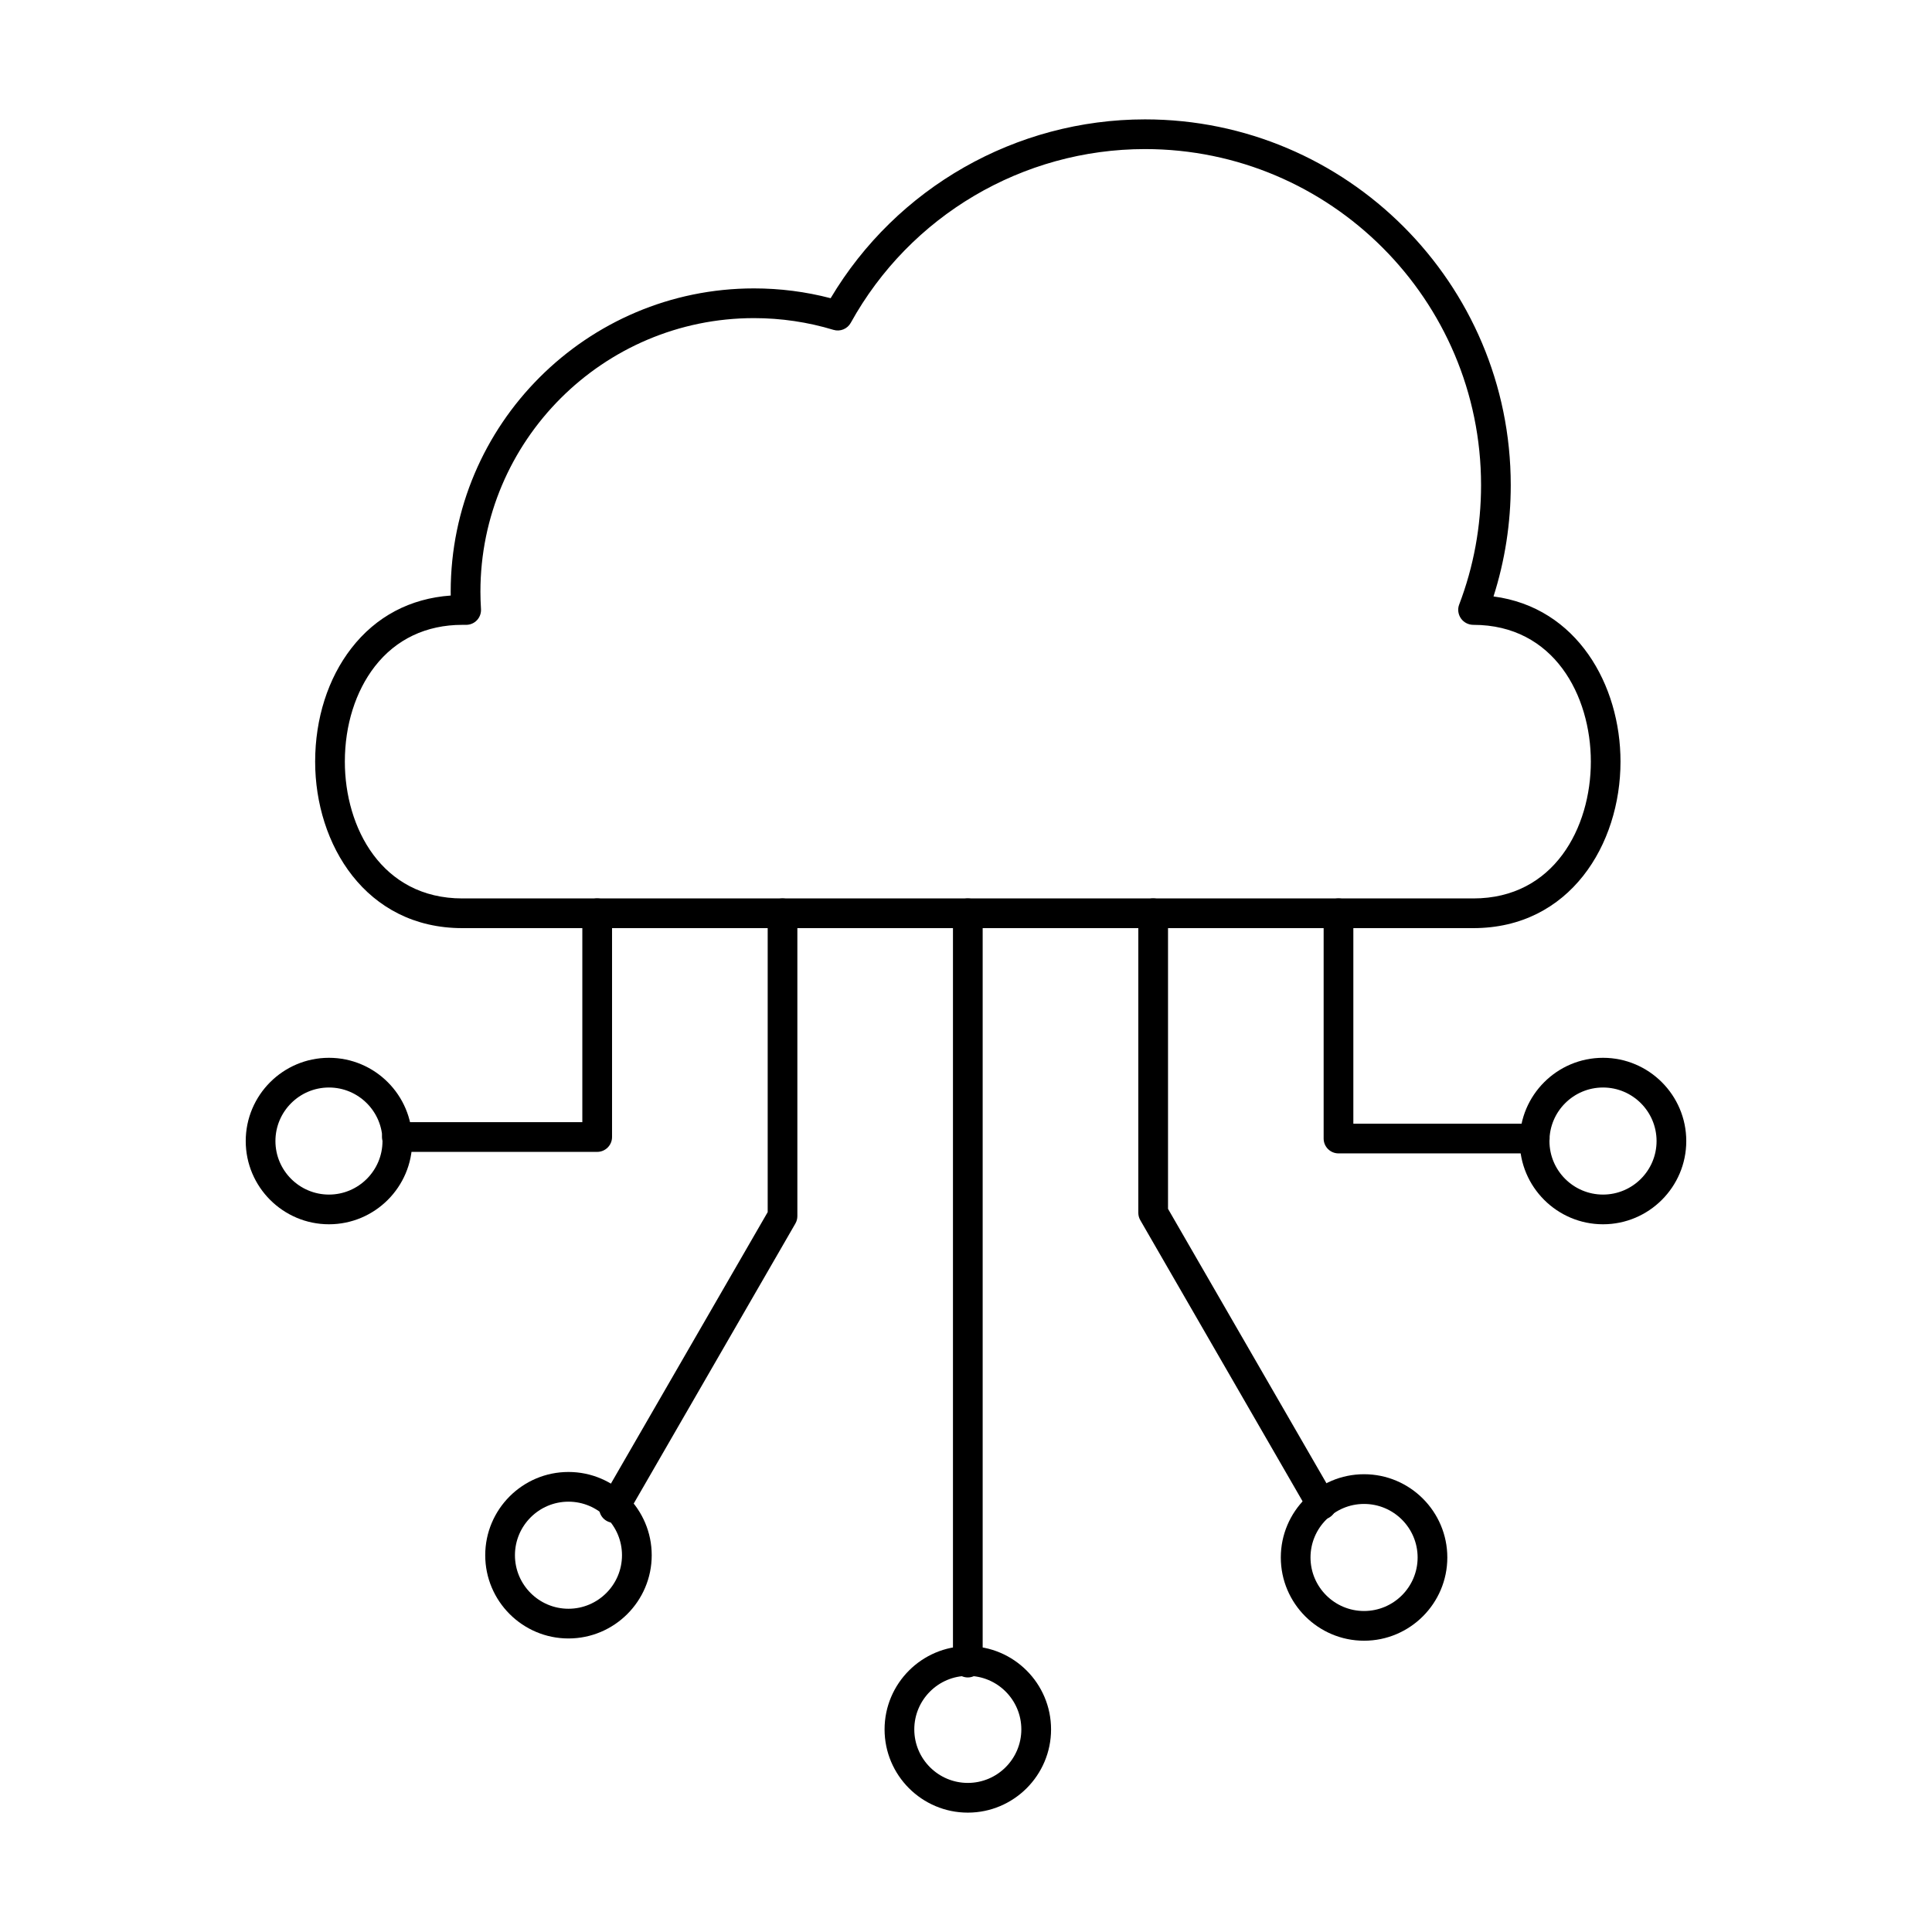
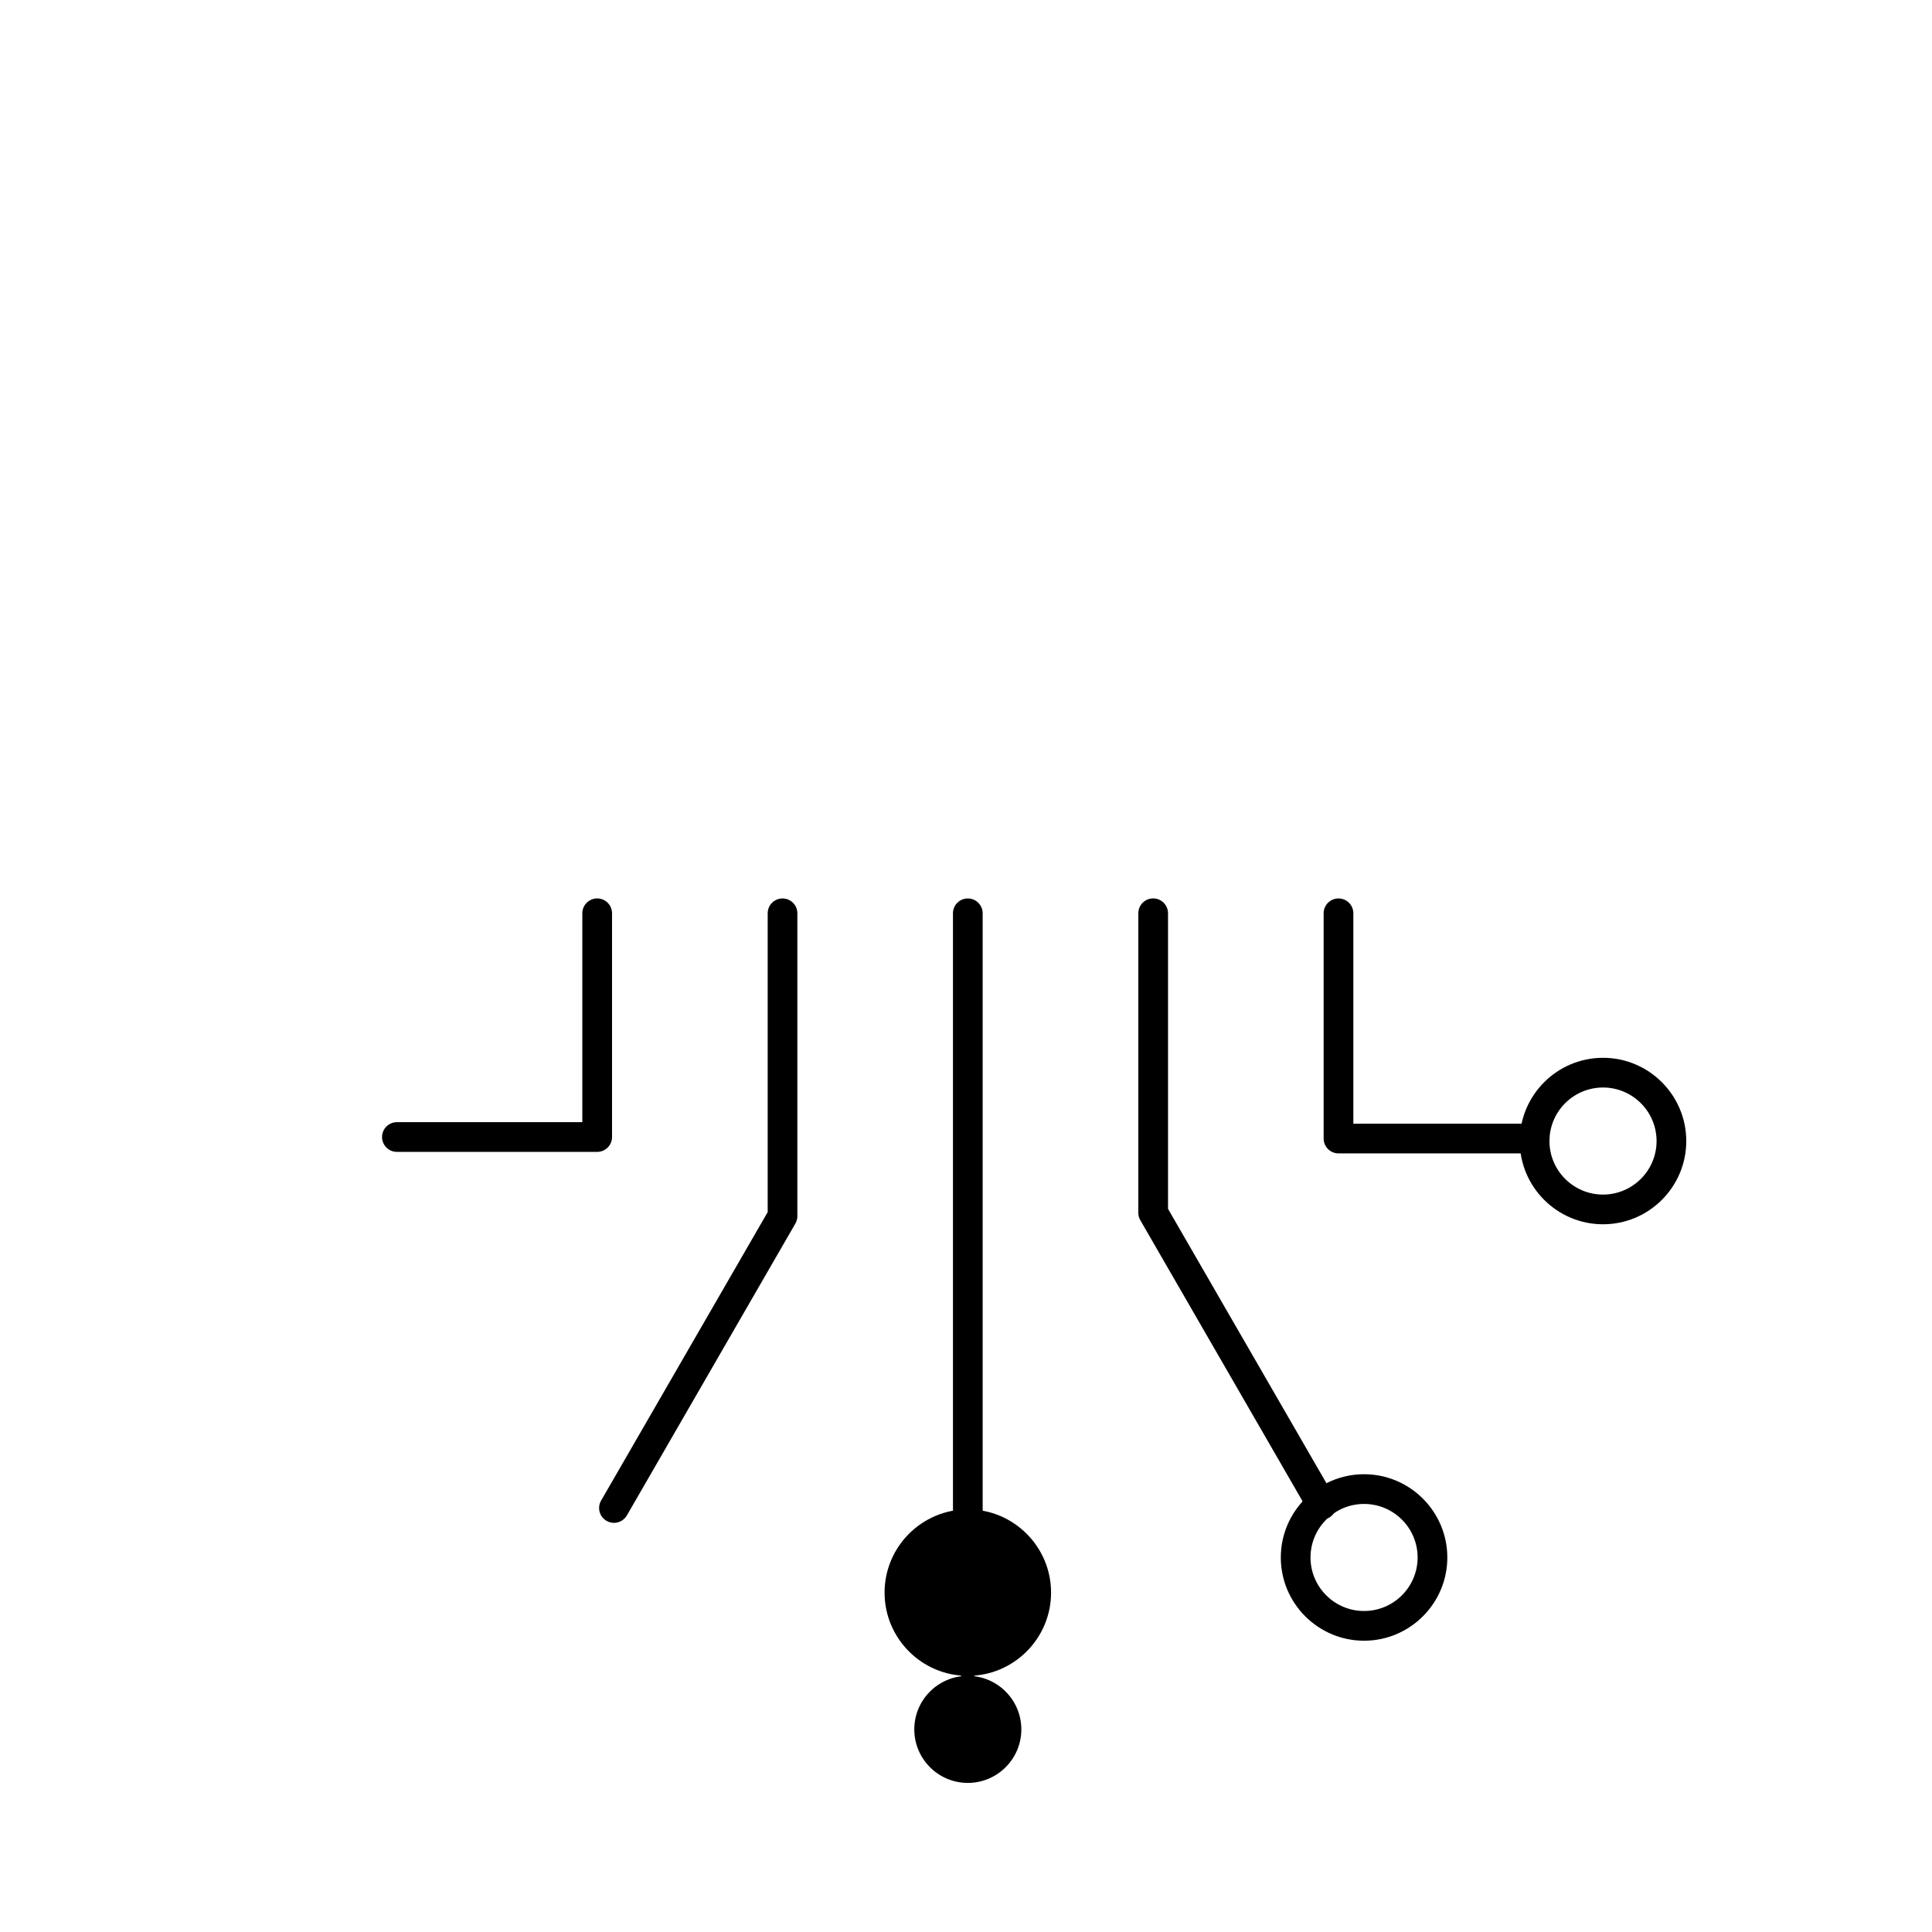
<svg xmlns="http://www.w3.org/2000/svg" fill="#000000" width="800px" height="800px" version="1.1" viewBox="144 144 512 512">
  <g>
-     <path d="m266.53 309.59c-9.582 0-17.598 3.816-23.207 11.035-5.113 6.606-7.934 15.559-7.934 25.219 0 17.457 9.738 36.25 31.137 36.25h267.92c21.406 0 31.145-18.793 31.145-36.25 0-17.461-9.738-36.254-31.145-36.254-1.293 0-2.543-0.637-3.281-1.703-0.734-1.062-0.941-2.426-0.48-3.637 3.863-10.117 5.812-20.785 5.812-31.691 0-49.102-39.945-89.051-89.043-89.051-32.41 0-62.289 17.641-77.992 46.043-0.895 1.625-2.812 2.402-4.582 1.863-6.809-2.062-13.891-3.109-21.066-3.109-39.977 0-72.496 32.523-72.496 72.5 0 1.488 0.051 2.996 0.152 4.606 0.062 1.086-0.316 2.148-1.062 2.941-0.738 0.789-1.773 1.238-2.863 1.238h-1.016zm267.92 80.375h-267.92c-25.617 0-39.012-22.199-39.012-44.121 0-11.402 3.402-22.07 9.594-30.043 6.527-8.426 15.586-13.215 26.34-13.977-0.012-0.348-0.012-0.684-0.012-1.023 0-44.316 36.062-80.371 80.371-80.371 6.891 0 13.703 0.871 20.316 2.598 17.457-29.312 49.098-47.391 83.324-47.391 53.445 0 96.914 43.477 96.914 96.922 0 10.094-1.535 19.992-4.57 29.504 22.148 2.894 33.656 23.449 33.656 43.781 0 21.922-13.395 44.121-39.012 44.121z" />
    <path d="m400.48 588.54c-2.172 0-3.934-1.762-3.934-3.934v-198.57c0-2.176 1.762-3.938 3.934-3.938s3.938 1.762 3.938 3.938v198.57c0 2.172-1.766 3.934-3.938 3.934z" />
    <path d="m494.27 546.71c-1.363 0-2.688-0.707-3.41-1.969l-44.66-77.359c-0.352-0.598-0.535-1.277-0.535-1.969v-79.387c0-2.176 1.762-3.938 3.938-3.938 2.172 0 3.934 1.762 3.934 3.938v78.332l44.137 76.445c1.086 1.879 0.441 4.289-1.434 5.375-0.629 0.359-1.305 0.527-1.969 0.527z" />
    <path d="m306.71 547.57c-0.676 0-1.352-0.168-1.965-0.527-1.887-1.09-2.535-3.492-1.445-5.375l44.145-76.445v-79.184c0-2.176 1.754-3.938 3.926-3.938 2.184 0 3.938 1.762 3.938 3.938v80.238c0 0.691-0.176 1.371-0.523 1.969l-44.66 77.359c-0.738 1.262-2.062 1.969-3.418 1.969z" />
    <path d="m550.72 449.66h-52.004c-2.176 0-3.938-1.762-3.938-3.938v-59.688c0-2.176 1.762-3.938 3.938-3.938 2.168 0 3.934 1.762 3.934 3.938v55.754h48.07c2.172 0 3.938 1.762 3.938 3.934 0 2.176-1.766 3.938-3.938 3.938z" />
    <path d="m302.26 449.26h-53.074c-2.176 0-3.938-1.762-3.938-3.934 0-2.176 1.762-3.938 3.938-3.938h49.137v-55.359c0-2.176 1.766-3.938 3.938-3.938s3.938 1.762 3.938 3.938v59.297c0 2.172-1.766 3.934-3.938 3.934z" />
-     <path d="m231.18 432.2c-7.82 0-14.188 6.363-14.188 14.191 0 7.82 6.367 14.184 14.188 14.184 7.82 0 14.184-6.363 14.184-14.184 0-7.828-6.367-14.191-14.184-14.191zm0 36.246c-12.168 0-22.059-9.895-22.059-22.055 0-12.168 9.895-22.062 22.059-22.062 12.164 0 22.059 9.895 22.059 22.062 0 12.164-9.895 22.055-22.059 22.055z" />
-     <path d="m294.65 541.96c-7.816 0-14.184 6.363-14.184 14.191 0 7.82 6.367 14.184 14.184 14.184 7.82 0 14.184-6.363 14.184-14.184 0-7.828-6.363-14.191-14.184-14.191zm0 36.25c-12.164 0-22.059-9.898-22.059-22.059 0-12.164 9.895-22.062 22.059-22.062 12.168 0 22.062 9.898 22.062 22.062 0 12.164-9.895 22.059-22.062 22.059z" />
-     <path d="m400.48 588.12c-7.82 0-14.184 6.363-14.184 14.188 0 7.82 6.363 14.184 14.184 14.184s14.184-6.363 14.184-14.184c0-7.828-6.363-14.188-14.184-14.188zm0 36.246c-12.168 0-22.059-9.895-22.059-22.059 0-12.164 9.891-22.062 22.059-22.062s22.062 9.898 22.062 22.062c0 12.164-9.895 22.059-22.062 22.059z" />
+     <path d="m400.48 588.12c-7.82 0-14.184 6.363-14.184 14.188 0 7.82 6.363 14.184 14.184 14.184s14.184-6.363 14.184-14.184c0-7.828-6.363-14.188-14.184-14.188zc-12.168 0-22.059-9.895-22.059-22.059 0-12.164 9.891-22.062 22.059-22.062s22.062 9.898 22.062 22.062c0 12.164-9.895 22.059-22.062 22.059z" />
    <path d="m505.49 542.56c-7.824 0-14.191 6.363-14.191 14.188 0 7.82 6.367 14.184 14.191 14.184 7.832 0 14.195-6.363 14.195-14.184 0-7.828-6.363-14.188-14.195-14.188zm0 36.246c-12.16 0-22.062-9.895-22.062-22.059 0-12.164 9.902-22.062 22.062-22.062 12.164 0 22.066 9.898 22.066 22.062 0 12.164-9.902 22.059-22.066 22.059z" />
    <path d="m568.82 432.2c-7.832 0-14.199 6.363-14.199 14.191 0 7.82 6.367 14.184 14.199 14.184 7.82 0 14.188-6.363 14.188-14.184 0-7.828-6.367-14.191-14.188-14.191zm0 36.246c-12.168 0-22.07-9.895-22.07-22.055 0-12.168 9.902-22.062 22.07-22.062 12.156 0 22.059 9.895 22.059 22.062 0 12.164-9.902 22.055-22.059 22.055z" />
  </g>
</svg>